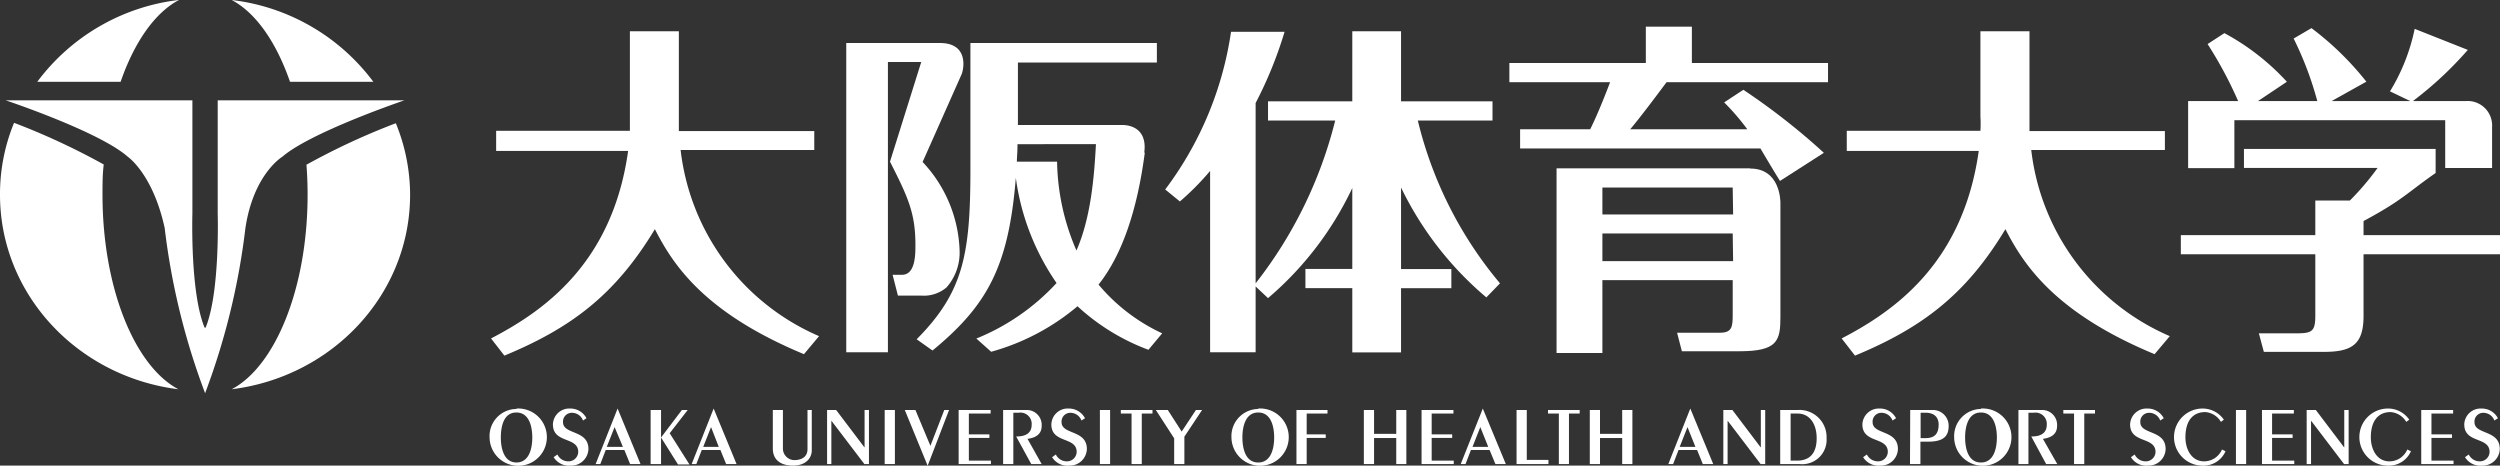
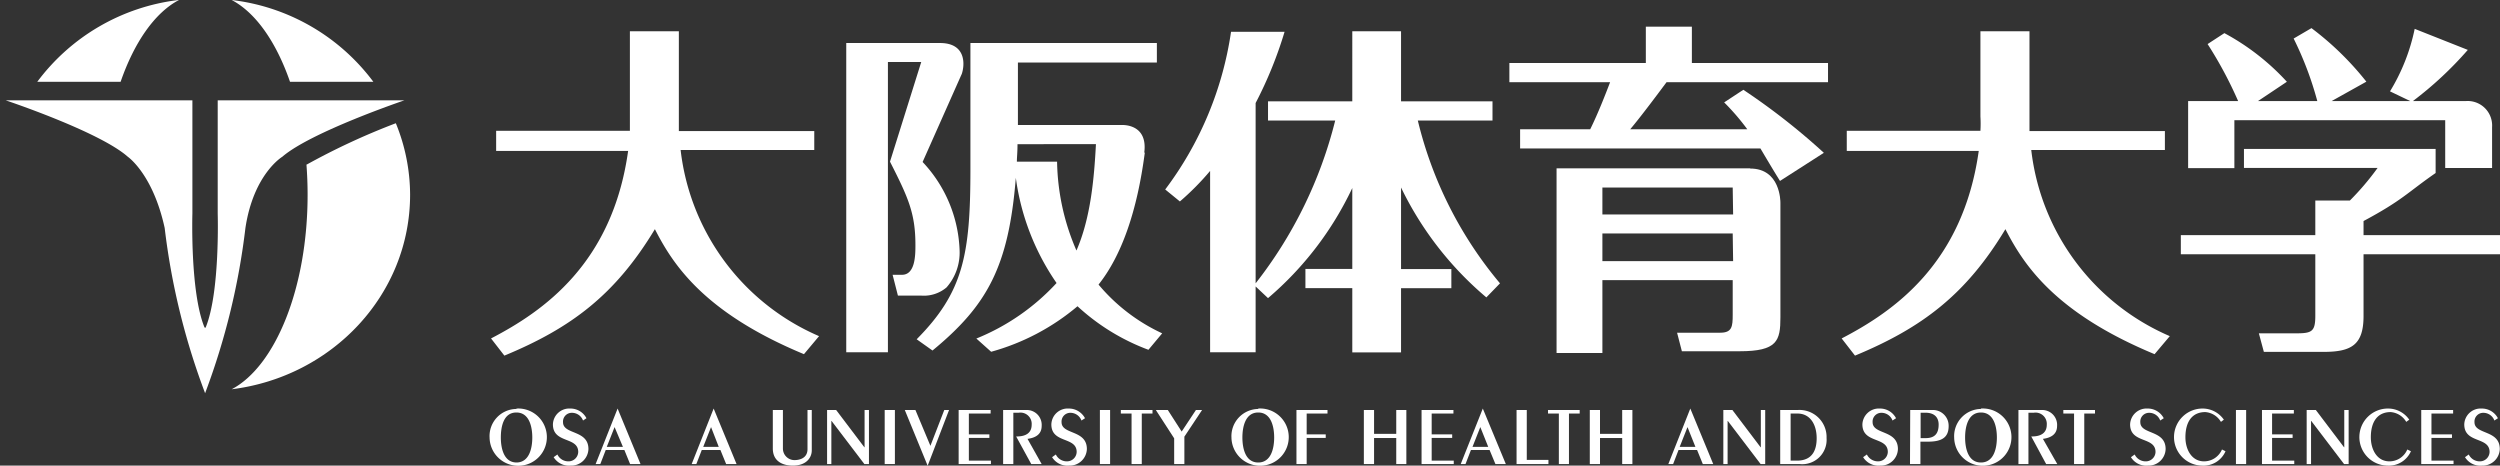
<svg xmlns="http://www.w3.org/2000/svg" viewBox="0 0 240 44.7">
  <rect x="0" y="0" width="240" height="44.7" fill="#333333" stroke="none" />
  <defs>
    <style>.cls-1{fill:#fff;}</style>
  </defs>
  <g id="レイヤー_2" data-name="レイヤー 2">
    <g id="デザイン">
-       <path class="cls-1" d="M0,18.69c0,9.58,7.46,17.48,17.13,18.68-4.2-2.21-7.29-9.74-7.29-18.68,0-1,0-2,.12-2.9a66.84,66.84,0,0,0-8.61-4A18,18,0,0,0,0,18.69" />
      <path class="cls-1" d="M17.13,0A19.85,19.85,0,0,0,3.58,7.85h8c1.31-3.79,3.28-6.63,5.6-7.85" />
      <path class="cls-1" d="M22.24,0c2.32,1.22,4.29,4.06,5.6,7.85h8A19.85,19.85,0,0,0,22.24,0" />
      <path class="cls-1" d="M29.42,15.79c.07.95.11,1.91.11,2.9,0,8.94-3.09,16.47-7.29,18.68,9.67-1.2,17.13-9.1,17.13-18.68A18.23,18.23,0,0,0,38,11.83a66.23,66.23,0,0,0-8.61,4" />
      <path class="cls-1" d="M19.76,37.56a67.24,67.24,0,0,0,3.8-15.67c.78-5.19,3.54-6.84,3.54-6.84,2.75-2.38,11.73-5.42,11.73-5.42H20.9V20.51S21.13,28,19.76,31.4l-.07.09-.07-.09C18.24,28,18.47,20.51,18.47,20.51V9.63H.54s9,3,11.73,5.42c0,0,2.41,1.65,3.54,6.84a67,67,0,0,0,3.81,15.67l.07.19Z" />
      <path class="cls-1" d="M49.6,39.22A2.75,2.75,0,1,1,47,42a2.6,2.6,0,0,1,2.57-2.74m0,5.14c1.25,0,1.53-1.39,1.53-2.4s-.28-2.4-1.53-2.4S48.08,41,48.08,42s.27,2.4,1.52,2.4" />
      <path class="cls-1" d="M53.51,43.63a1.16,1.16,0,0,0,1.07.66.93.93,0,0,0,.93-.9c0-1.5-2.43-.79-2.43-2.65a1.57,1.57,0,0,1,1.66-1.52,1.73,1.73,0,0,1,1.56.93l-.33.22a1.13,1.13,0,0,0-1.07-.74.84.84,0,0,0-.85.9c0,1.22,2.44.71,2.44,2.58a1.65,1.65,0,0,1-1.71,1.59,1.73,1.73,0,0,1-1.63-.81Z" />
      <path class="cls-1" d="M61.49,44.55h-1l-.55-1.35H58.15l-.52,1.35h-.45l2.11-5.33h0ZM59,41l-.75,1.9H59.8Z" />
-       <path class="cls-1" d="M62.46,39.36h1v5.19h-1Zm3,0h.56l-1.73,2.23,1.9,3h-1.1L63.46,42Z" />
      <path class="cls-1" d="M70.71,44.55h-1l-.55-1.35H67.37l-.52,1.35H66.4l2.11-5.33h0ZM68.26,41l-.75,1.9H69Z" />
      <path class="cls-1" d="M75.16,39.36v3.71a1.11,1.11,0,0,0,1.11,1.1c.45,0,1.25-.16,1.25-1.05V39.36h.41v3.88c0,.67-.5,1.46-1.82,1.46-.85,0-1.92-.33-1.92-1.65V39.36Z" />
      <polygon class="cls-1" points="79.4 44.55 79.4 39.36 80.27 39.36 82.98 42.94 83 42.94 83 39.36 83.42 39.36 83.42 44.55 82.98 44.55 79.83 40.41 79.81 40.41 79.81 44.55 79.4 44.55" />
      <rect class="cls-1" x="84.93" y="39.36" width="0.98" height="5.19" />
      <polygon class="cls-1" points="90.65 39.36 91.11 39.36 89.06 44.7 89.05 44.7 86.86 39.36 87.88 39.36 89.32 42.8 90.65 39.36" />
      <polygon class="cls-1" points="92.03 44.55 92.03 39.36 95.1 39.36 95.1 39.7 93.01 39.7 93.01 41.7 94.98 41.7 94.98 42.04 93.01 42.04 93.01 44.22 95.13 44.22 95.13 44.55 92.03 44.55" />
      <path class="cls-1" d="M96.3,44.55V39.36h2.24A1.43,1.43,0,0,1,100,40.89c0,.8-.58,1.14-1.36,1.24L100,44.55H99L97.55,41.9h.06c.87,0,1.43-.34,1.43-1.12a1.08,1.08,0,0,0-1.23-1.16h-.53v4.93Z" />
      <path class="cls-1" d="M101.36,43.63a1.17,1.17,0,0,0,1.08.66.93.93,0,0,0,.92-.9c0-1.5-2.43-.79-2.43-2.65a1.57,1.57,0,0,1,1.67-1.52,1.75,1.75,0,0,1,1.56.93l-.34.22a1.13,1.13,0,0,0-1.07-.74.84.84,0,0,0-.84.9c0,1.22,2.43.71,2.43,2.58a1.65,1.65,0,0,1-1.71,1.59,1.73,1.73,0,0,1-1.63-.81Z" />
      <rect class="cls-1" x="105.59" y="39.36" width="0.98" height="5.19" />
      <polygon class="cls-1" points="108.63 44.55 108.63 39.7 107.6 39.7 107.6 39.36 110.64 39.36 110.64 39.7 109.61 39.7 109.61 44.55 108.63 44.55" />
      <polygon class="cls-1" points="114.81 39.36 115.4 39.36 113.7 41.92 113.7 44.55 112.72 44.55 112.72 42.08 110.96 39.36 112.11 39.36 113.44 41.43 114.81 39.36" />
      <path class="cls-1" d="M120.79,39.22A2.75,2.75,0,1,1,118.22,42a2.61,2.61,0,0,1,2.57-2.74m0,5.14c1.25,0,1.53-1.39,1.53-2.4s-.28-2.4-1.53-2.4S119.27,41,119.27,42s.27,2.4,1.52,2.4" />
      <polygon class="cls-1" points="124.46 44.55 124.46 39.36 127.44 39.36 127.44 39.7 125.44 39.7 125.44 41.7 127.27 41.7 127.27 42.04 125.44 42.04 125.44 44.55 124.46 44.55" />
      <polygon class="cls-1" points="130.93 44.55 130.93 39.36 131.91 39.36 131.91 41.65 134.04 41.65 134.04 39.36 135.01 39.36 135.01 44.55 134.04 44.55 134.04 42.05 131.91 42.05 131.91 44.55 130.93 44.55" />
      <polygon class="cls-1" points="136.47 44.55 136.47 39.36 139.53 39.36 139.53 39.7 137.44 39.7 137.44 41.7 139.41 41.7 139.41 42.04 137.44 42.04 137.44 44.22 139.56 44.22 139.56 44.55 136.47 44.55" />
      <path class="cls-1" d="M144.56,44.55h-1L143,43.2h-1.79l-.52,1.35h-.46l2.12-5.33h0ZM142.11,41l-.75,1.9h1.51Z" />
      <polygon class="cls-1" points="145.59 44.55 145.59 39.36 146.57 39.36 146.57 44.15 148.65 44.15 148.65 44.55 145.59 44.55" />
      <polygon class="cls-1" points="149.65 44.55 149.65 39.7 148.61 39.7 148.61 39.36 151.65 39.36 151.65 39.7 150.62 39.7 150.62 44.55 149.65 44.55" />
      <polygon class="cls-1" points="152.62 44.55 152.62 39.36 153.6 39.36 153.6 41.65 155.73 41.65 155.73 39.36 156.71 39.36 156.71 44.55 155.73 44.55 155.73 42.05 153.6 42.05 153.6 44.55 152.62 44.55" />
      <path class="cls-1" d="M164.47,44.55h-1l-.55-1.35h-1.78l-.52,1.35h-.46l2.11-5.33h0ZM162,41l-.75,1.9h1.51Z" />
      <polygon class="cls-1" points="165.44 44.55 165.44 39.36 166.31 39.36 169.02 42.94 169.04 42.94 169.04 39.36 169.46 39.36 169.46 44.55 169.02 44.55 165.87 40.41 165.85 40.41 165.85 44.55 165.44 44.55" />
      <path class="cls-1" d="M170.9,39.36h1.69a2.6,2.6,0,0,1,2.76,2.69,2.34,2.34,0,0,1-2.58,2.5H170.9Zm1,4.86h.61c1.56,0,1.89-1.13,1.89-2.15,0-1.3-.61-2.37-1.84-2.37h-.66Z" />
      <path class="cls-1" d="M179.22,43.63a1.18,1.18,0,0,0,1.08.66.93.93,0,0,0,.93-.9c0-1.5-2.44-.79-2.44-2.65a1.58,1.58,0,0,1,1.67-1.52,1.73,1.73,0,0,1,1.56.93l-.34.22a1.12,1.12,0,0,0-1.06-.74.84.84,0,0,0-.85.9c0,1.22,2.43.71,2.43,2.58a1.64,1.64,0,0,1-1.7,1.59,1.74,1.74,0,0,1-1.64-.81Z" />
      <path class="cls-1" d="M183.38,39.36h2.12a1.51,1.51,0,0,1,1.57,1.54c0,1.12-.68,1.5-2,1.5h-.71v2.15h-1Zm1,2.7h.48c.85,0,1.25-.41,1.25-1.3,0-.54-.26-1.14-1.28-1.14h-.45Z" />
      <path class="cls-1" d="M190.17,39.22A2.75,2.75,0,1,1,187.6,42a2.61,2.61,0,0,1,2.57-2.74m0,5.14c1.25,0,1.53-1.39,1.53-2.4s-.28-2.4-1.53-2.4S188.65,41,188.65,42s.27,2.4,1.52,2.4" />
      <path class="cls-1" d="M193.77,44.55V39.36H196a1.43,1.43,0,0,1,1.48,1.53c0,.8-.58,1.14-1.36,1.24l1.38,2.42h-1.07L195,41.9h.06c.87,0,1.43-.34,1.43-1.12a1.08,1.08,0,0,0-1.23-1.16h-.53v4.93Z" />
      <polygon class="cls-1" points="199.11 44.55 199.11 39.7 198.08 39.7 198.08 39.36 201.12 39.36 201.12 39.7 200.09 39.7 200.09 44.55 199.11 44.55" />
      <path class="cls-1" d="M204.93,43.63a1.16,1.16,0,0,0,1.07.66.93.93,0,0,0,.93-.9c0-1.5-2.44-.79-2.44-2.65a1.58,1.58,0,0,1,1.67-1.52,1.73,1.73,0,0,1,1.56.93l-.34.22a1.12,1.12,0,0,0-1.06-.74.84.84,0,0,0-.85.9c0,1.22,2.43.71,2.43,2.58a1.64,1.64,0,0,1-1.7,1.59,1.72,1.72,0,0,1-1.63-.81Z" />
      <path class="cls-1" d="M213.21,40.5a1.91,1.91,0,0,0-1.5-.94c-1.27,0-1.91.93-1.91,2.42,0,1.17.6,2.31,1.79,2.31a1.87,1.87,0,0,0,1.72-1.14l.34.17a2.3,2.3,0,0,1-2.25,1.38,2.74,2.74,0,0,1,.09-5.48,2.48,2.48,0,0,1,2,1.07Z" />
      <rect class="cls-1" x="214.65" y="39.36" width="0.98" height="5.19" />
      <polygon class="cls-1" points="217.15 44.55 217.15 39.36 220.21 39.36 220.21 39.7 218.12 39.7 218.12 41.7 220.09 41.7 220.09 42.04 218.12 42.04 218.12 44.22 220.25 44.22 220.25 44.55 217.15 44.55" />
      <polygon class="cls-1" points="221.44 44.55 221.44 39.36 222.32 39.36 225.03 42.94 225.05 42.94 225.05 39.36 225.47 39.36 225.47 44.55 225.03 44.55 221.88 40.41 221.86 40.41 221.86 44.55 221.44 44.55" />
      <path class="cls-1" d="M231,40.5a1.91,1.91,0,0,0-1.5-.94c-1.26,0-1.9.93-1.9,2.42,0,1.17.59,2.31,1.78,2.31a1.86,1.86,0,0,0,1.72-1.14l.35.17a2.32,2.32,0,0,1-2.26,1.38,2.74,2.74,0,0,1,.1-5.48,2.47,2.47,0,0,1,2,1.07Z" />
      <polygon class="cls-1" points="232.44 44.55 232.44 39.36 235.5 39.36 235.5 39.7 233.42 39.7 233.42 41.7 235.39 41.7 235.39 42.04 233.42 42.04 233.42 44.22 235.54 44.22 235.54 44.55 232.44 44.55" />
      <path class="cls-1" d="M237,43.63a1.17,1.17,0,0,0,1.08.66.93.93,0,0,0,.92-.9c0-1.5-2.43-.79-2.43-2.65a1.57,1.57,0,0,1,1.66-1.52,1.74,1.74,0,0,1,1.57.93l-.34.22a1.13,1.13,0,0,0-1.07-.74.84.84,0,0,0-.84.9c0,1.22,2.43.71,2.43,2.58a1.65,1.65,0,0,1-1.71,1.59,1.73,1.73,0,0,1-1.63-.81Z" />
      <path class="cls-1" d="M65.17,3v8.13c0,.66,0,1.09,0,1.45h13V14.4H65.34A22.22,22.22,0,0,0,78.63,32.27L77.18,34c-9.64-4-12.6-8.65-14.31-12-3.79,6.28-8,9.47-14.45,12.14l-1.28-1.65c5-2.6,11.65-7.17,13.16-18H47.63V12.56H60.47c0-.36,0-.59,0-1.38V3Z" />
      <path class="cls-1" d="M194.83,3v8.13c0,.66,0,1.09,0,1.45h13V14.4H195a22.23,22.23,0,0,0,13.3,17.87L206.84,34c-9.64-4-12.6-8.65-14.32-12-3.78,6.28-8,9.47-14.44,12.14l-1.28-1.65c5-2.6,11.64-7.17,13.16-18H177.29V12.56h12.83a11.47,11.47,0,0,0,0-1.38V3Z" />
      <path class="cls-1" d="M92.31,7.14l-3.74,8.41A13,13,0,0,1,92.12,24a5.07,5.07,0,0,1-1.25,3.59,3.36,3.36,0,0,1-2.4.79H86.2l-.51-2h.9c1.29,0,1.29-1.94,1.29-2.86,0-3.06-.7-4.57-2.44-8l3-9.57H85.24V33.82h-4V4.13h9c2.54,0,2.39,2.12,2.08,3m17.58,7.53c-.73,5.58-2.21,9.86-4.44,12.66A17.63,17.63,0,0,0,111.57,32l-1.32,1.58a20.6,20.6,0,0,1-6.81-4.18,21.85,21.85,0,0,1-8.29,4.37L93.73,32.5a21.33,21.33,0,0,0,7.7-5.33,23.16,23.16,0,0,1-3.91-10.1c-.69,8.52-2.73,12.24-8,16.58L88,32.57c4.47-4.51,5.16-8.1,5.16-16.33V4.13h17.9V6H97.72v6h10c.14,0,2.48-.07,2.13,2.64m-8.37.88a22.18,22.18,0,0,0,1.86,8.53c1.38-3.16,1.7-7,1.87-10.21H97.68c0,.83-.06,1.22-.06,1.68Z" />
      <path class="cls-1" d="M123.32,3.05a39.19,39.19,0,0,1-2.78,6.84V27.2a41.62,41.62,0,0,0,7.64-15.63h-6.45V9.73h8.09V3h4.68V9.73h8.78v1.84h-7.17A38.2,38.2,0,0,0,144,27.2l-1.31,1.35A32,32,0,0,1,134.5,18v7.83h4.83v1.84H134.5v6.16h-4.68V27.66h-4.5V25.82h4.5V18.05a31.56,31.56,0,0,1-8.09,10.57l-1.19-1.12v6.32h-4.37V16.41a25.55,25.55,0,0,1-2.9,2.93l-1.41-1.15a33.12,33.12,0,0,0,6.32-15.14Z" />
      <path class="cls-1" d="M220.42,32c1.51,0,1.85-.16,1.85-1.68V24.41H209.36V22.57h12.91V19.25h3.32a25.67,25.67,0,0,0,2.66-3.13H215.42V14.3h18.4v2.31c-2.7,1.87-3.16,2.6-6.92,4.61v1.35H240v1.84H226.9v5.92c0,2.73-1.11,3.45-3.81,3.45h-5.76L216.85,32ZM236.91,4.79a34.68,34.68,0,0,1-5.27,4.91h5.11a2.35,2.35,0,0,1,2.49,2.5v3.93h-4.5V11.54H214.5v4.6h-4.44V9.7h4.8a38.86,38.86,0,0,0-2.93-5.47l1.61-1.05a22.73,22.73,0,0,1,6,4.67L216.77,9.7h5.69a32.3,32.3,0,0,0-2.27-6l1.71-1a28.6,28.6,0,0,1,5.27,5.14L223.84,9.7h7.54l-1.94-.93a18.76,18.76,0,0,0,2.37-6Z" />
      <path class="cls-1" d="M168,16.16H149.43V33.89h4.4v-7h12.51v3.35c0,1.11-.07,1.7-1.19,1.7H161l.46,1.78H167c3.62,0,3.92-1,3.92-3.25v-11c0-.15,0-3.29-2.9-3.29m-1.64,8.89H153.83V22.41h12.51Zm0-4.48H153.83V18h12.51Z" />
      <path class="cls-1" d="M175.49,7.89V6.05H162.42V2.56H158V6.05h-13.1V7.89h9.67c-.44,1.16-1.18,3.05-1.91,4.52h-6.73v1.84H169c.9,1.52,1.47,2.47,1.88,3.12l4.21-2.7a64.1,64.1,0,0,0-7.73-6.05l-1.84,1.21a22.2,22.2,0,0,1,2.22,2.58H156.5c1.1-1.3,2.83-3.64,3.49-4.52Z" />
    </g>
  </g>
</svg>